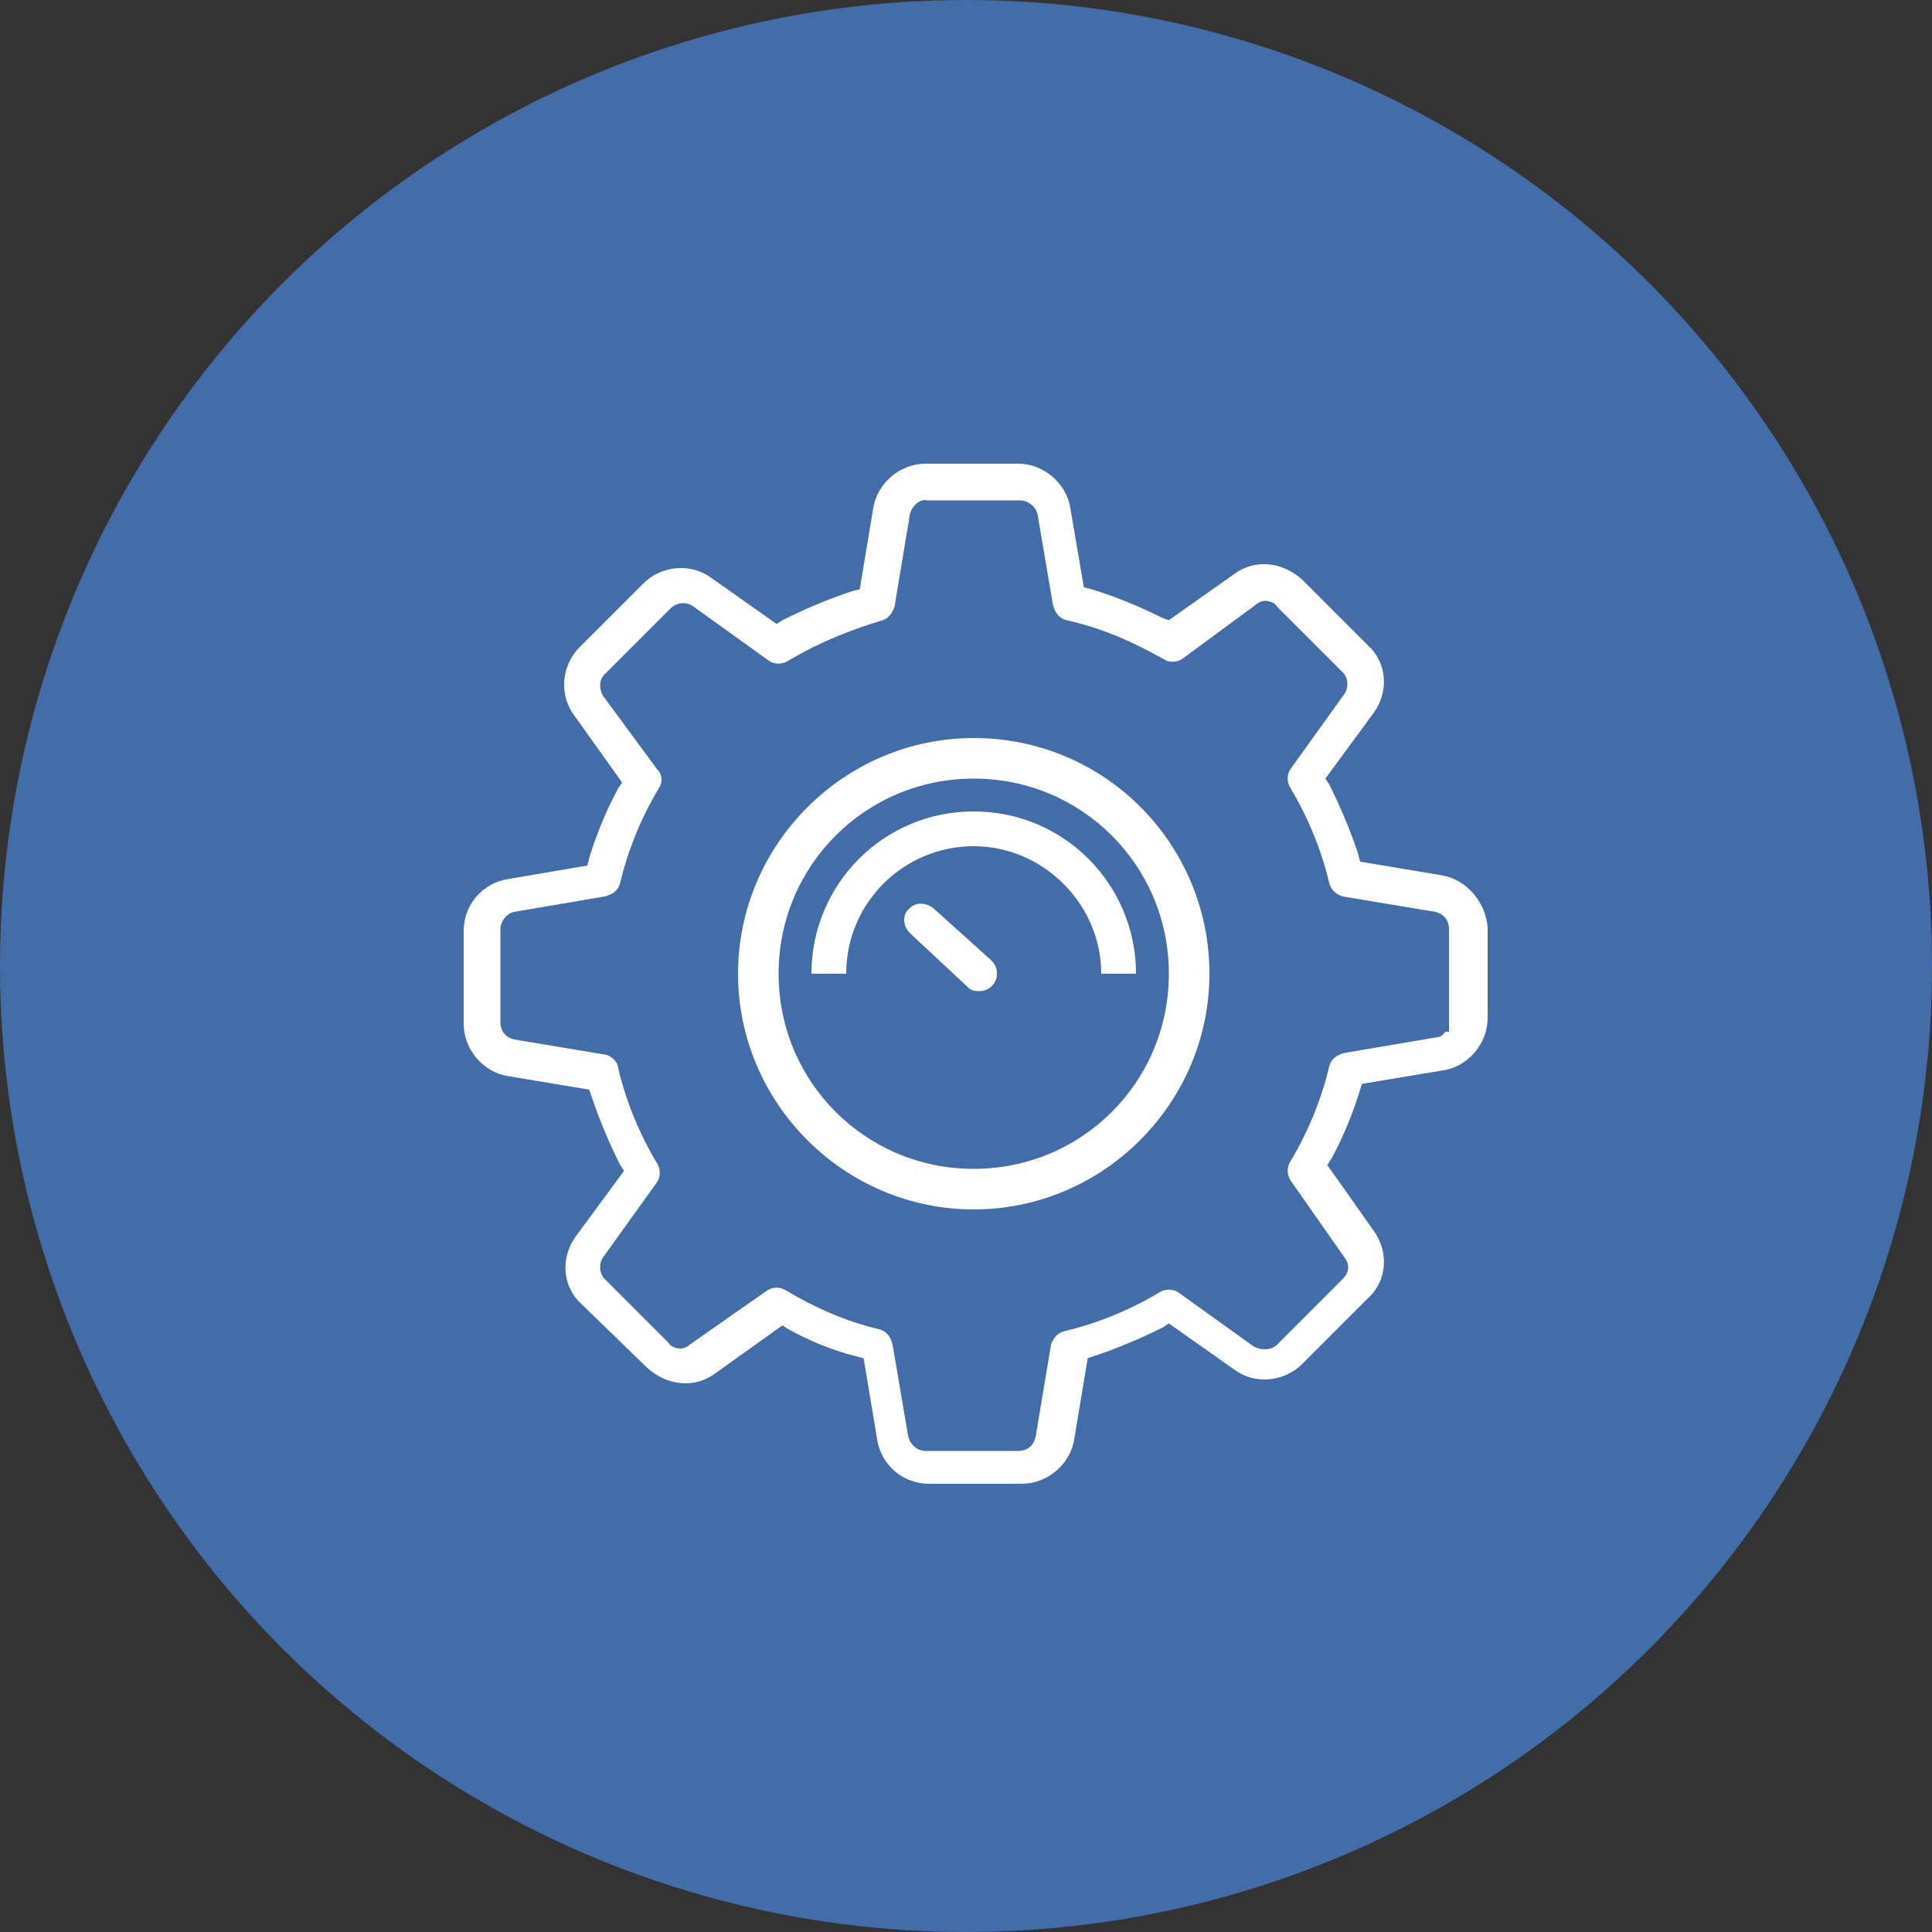
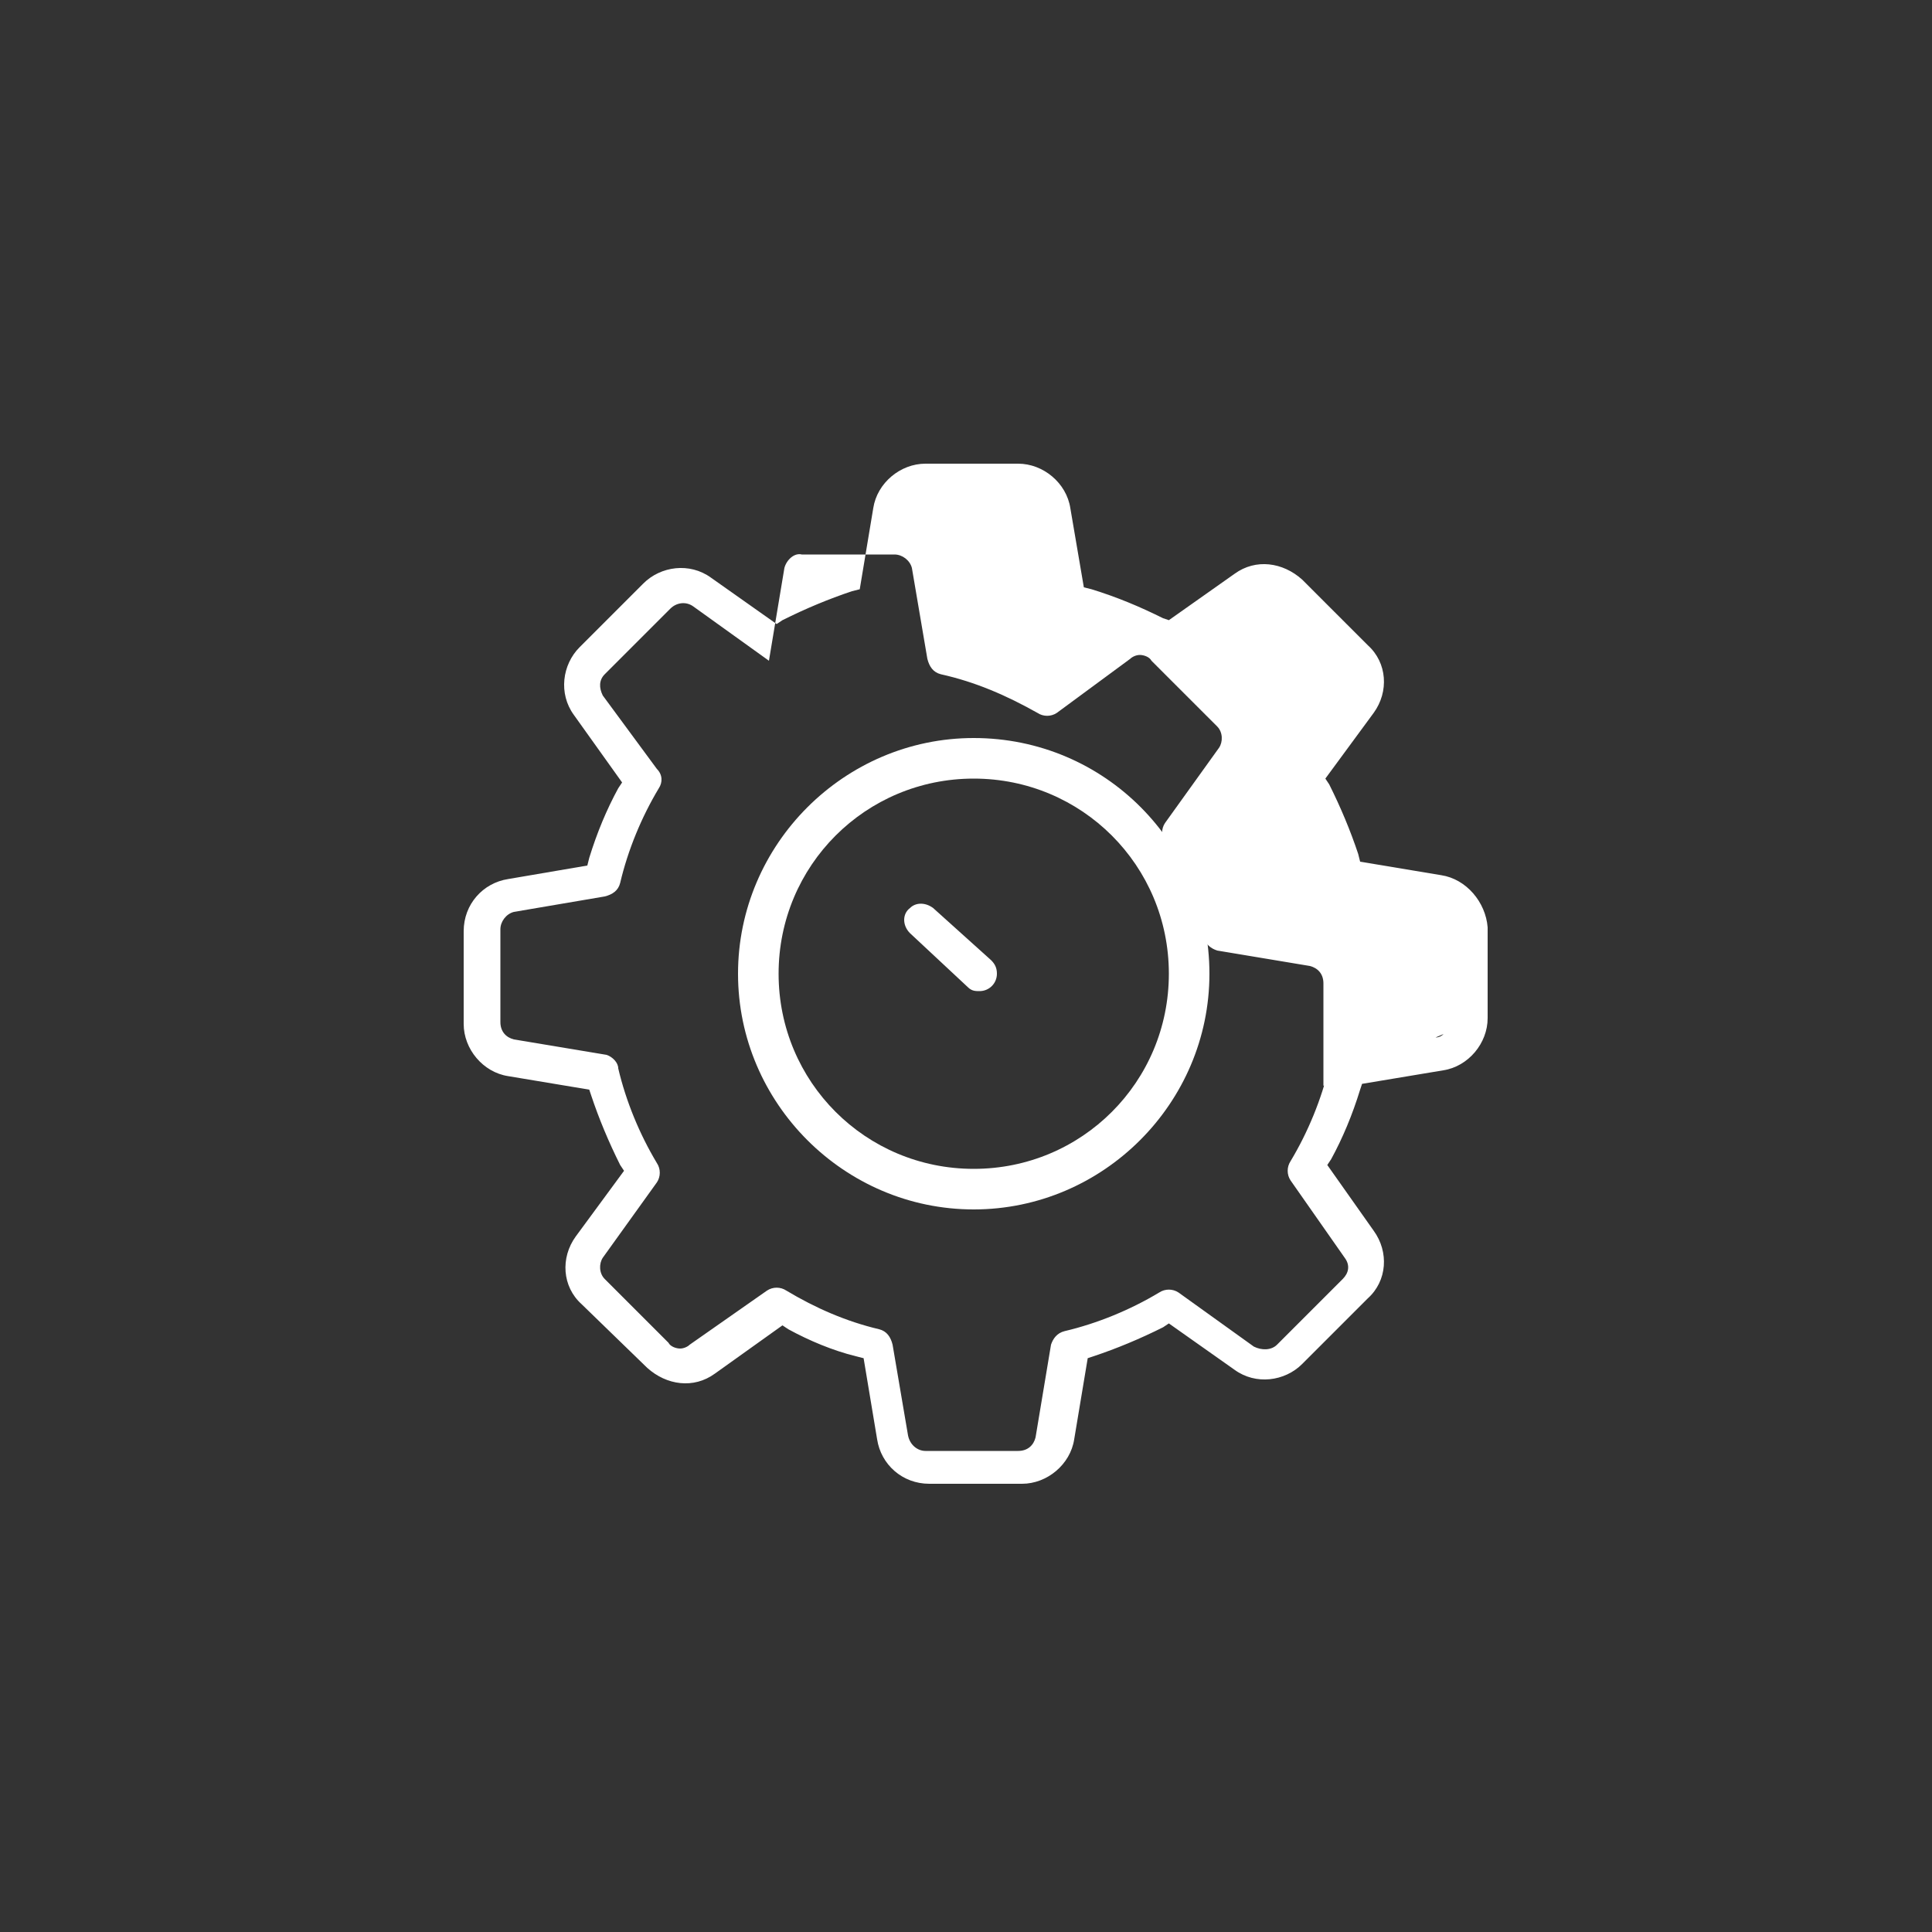
<svg xmlns="http://www.w3.org/2000/svg" width="100" height="100" viewBox="0 0 100 100" fill="none">
  <rect x="0" y="0" width="100" height="100" fill="#333333" stroke="none" />
-   <circle cx="50" cy="50" r="50" fill="#426DA9" />
-   <path d="M74.6 45.3l-4.2-.7-.1-.4c-.4-1.2-.9-2.4-1.5-3.6l-.2-.3 2.5-3.4c.8-1.1.7-2.6-.3-3.5L67.4 30c-1-.9-2.4-1.1-3.5-.3l-3.4 2.4-.3-.1c-1.2-.6-2.4-1.1-3.7-1.5l-.4-.1-.7-4.1C55.2 25 54 24 52.7 24h-4.8c-1.3 0-2.5 1-2.7 2.3l-.7 4.2-.4.1c-1.2.4-2.4.9-3.6 1.5l-.3.2-3.4-2.4c-1.1-.8-2.6-.6-3.5.3L30 33.5c-.9.9-1.1 2.4-.3 3.5l2.5 3.5-.2.3c-.6 1.1-1.1 2.3-1.5 3.6l-.1.4-4.1.7c-1.3.2-2.3 1.3-2.3 2.7V53c0 1.3 1 2.5 2.3 2.7l4.2.7.1.3c.4 1.2.9 2.4 1.5 3.6l.2.3-2.5 3.4c-.8 1.1-.7 2.6.3 3.5l3.4 3.3c1 .9 2.4 1.1 3.5.3l3.5-2.5.3.2c1.1.6 2.3 1.1 3.5 1.4l.4.1.7 4.2c.2 1.3 1.3 2.3 2.7 2.3h4.8c1.3 0 2.5-1 2.7-2.3l.7-4.2.3-.1c1.2-.4 2.4-.9 3.6-1.5l.3-.2 3.4 2.4c1.1.8 2.6.6 3.5-.3l3.4-3.4c1-.9 1.1-2.4.3-3.5l-2.4-3.4.2-.3c.6-1.1 1.1-2.3 1.5-3.6l.1-.3 4.2-.7C76 55.2 77 54 77 52.7V48c-.1-1.3-1.1-2.5-2.4-2.7zm.4 8.1h-.2c-.1.2-.3.3-.5.3l-4.7.8c-.4.1-.7.3-.8.7-.4 1.7-1.1 3.4-2 4.9-.2.3-.2.7 0 1l2.8 4c.3.4.2.8-.1 1.1l-3.4 3.4c-.3.3-.8.3-1.2.1L61 66.9c-.3-.2-.7-.2-1 0-1.5.9-3.2 1.6-4.9 2-.4.1-.6.4-.7.7l-.8 4.8c-.1.4-.4.7-.9.7h-4.8c-.4 0-.8-.3-.9-.8l-.8-4.7c-.1-.4-.3-.7-.7-.8-1.7-.4-3.3-1.1-4.8-2-.3-.2-.7-.2-1 0l-4 2.8c-.1.1-.3.2-.5.2s-.5-.1-.6-.3l-3.3-3.3c-.3-.3-.3-.8-.1-1.1l2.8-3.9c.2-.3.2-.7 0-1-.9-1.5-1.6-3.2-2-4.9 0-.3-.3-.6-.6-.7l-4.8-.8c-.4-.1-.7-.4-.7-.9v-4.8c0-.4.3-.8.7-.9l4.7-.8c.4-.1.7-.3.8-.7.4-1.7 1.1-3.4 2-4.9.2-.3.2-.7-.1-1L31.2 36c-.2-.4-.2-.8.1-1.1l3.4-3.4c.3-.3.8-.4 1.2-.1l3.9 2.8c.3.2.7.2 1 0 1.5-.9 3.2-1.6 4.9-2.1.3-.1.5-.4.6-.7l.8-4.8c.1-.4.5-.8.9-.7h4.8c.4 0 .8.3.9.7l.8 4.7c.1.4.3.7.7.8 1.8.4 3.4 1.1 5 2 .3.2.7.2 1 0l3.8-2.8c.1-.1.3-.2.5-.2s.5.1.6.3l3.4 3.4c.3.3.3.8.1 1.1l-2.8 3.9c-.2.3-.2.7 0 1 .9 1.5 1.6 3.2 2 4.9.1.4.4.6.7.7l4.8.8c.4.1.7.4.7.9v5.3z" fill="#fff" />
+   <path d="M74.6 45.3l-4.2-.7-.1-.4c-.4-1.2-.9-2.4-1.5-3.6l-.2-.3 2.5-3.4c.8-1.1.7-2.6-.3-3.5L67.4 30c-1-.9-2.4-1.1-3.5-.3l-3.4 2.4-.3-.1c-1.2-.6-2.4-1.1-3.7-1.5l-.4-.1-.7-4.1C55.2 25 54 24 52.7 24h-4.8c-1.3 0-2.5 1-2.7 2.3l-.7 4.2-.4.1c-1.2.4-2.4.9-3.6 1.5l-.3.2-3.4-2.4c-1.1-.8-2.6-.6-3.5.3L30 33.5c-.9.9-1.1 2.4-.3 3.5l2.5 3.5-.2.3c-.6 1.1-1.1 2.3-1.5 3.6l-.1.4-4.1.7c-1.3.2-2.3 1.3-2.3 2.7V53c0 1.3 1 2.5 2.3 2.7l4.2.7.1.3c.4 1.2.9 2.4 1.5 3.6l.2.3-2.5 3.4c-.8 1.1-.7 2.6.3 3.5l3.4 3.3c1 .9 2.4 1.1 3.5.3l3.5-2.5.3.2c1.1.6 2.3 1.1 3.5 1.4l.4.1.7 4.2c.2 1.3 1.3 2.3 2.7 2.3h4.8c1.3 0 2.5-1 2.7-2.3l.7-4.2.3-.1c1.2-.4 2.4-.9 3.6-1.5l.3-.2 3.4 2.4c1.1.8 2.6.6 3.5-.3l3.4-3.4c1-.9 1.1-2.4.3-3.5l-2.4-3.4.2-.3c.6-1.1 1.1-2.3 1.5-3.6l.1-.3 4.2-.7C76 55.2 77 54 77 52.7V48c-.1-1.3-1.1-2.5-2.4-2.7zm.4 8.1h-.2c-.1.2-.3.3-.5.3l-4.7.8c-.4.1-.7.3-.8.7-.4 1.7-1.1 3.4-2 4.9-.2.3-.2.7 0 1l2.8 4c.3.4.2.8-.1 1.1l-3.4 3.4c-.3.3-.8.3-1.2.1L61 66.9c-.3-.2-.7-.2-1 0-1.5.9-3.2 1.6-4.9 2-.4.1-.6.4-.7.7l-.8 4.8c-.1.4-.4.7-.9.7h-4.8c-.4 0-.8-.3-.9-.8l-.8-4.7c-.1-.4-.3-.7-.7-.8-1.7-.4-3.3-1.1-4.8-2-.3-.2-.7-.2-1 0l-4 2.8c-.1.1-.3.2-.5.2s-.5-.1-.6-.3l-3.3-3.3c-.3-.3-.3-.8-.1-1.1l2.8-3.9c.2-.3.2-.7 0-1-.9-1.5-1.6-3.2-2-4.9 0-.3-.3-.6-.6-.7l-4.8-.8c-.4-.1-.7-.4-.7-.9v-4.8c0-.4.3-.8.7-.9l4.7-.8c.4-.1.7-.3.8-.7.4-1.7 1.1-3.4 2-4.9.2-.3.2-.7-.1-1L31.2 36c-.2-.4-.2-.8.1-1.1l3.4-3.4c.3-.3.8-.4 1.2-.1l3.9 2.8l.8-4.8c.1-.4.5-.8.9-.7h4.8c.4 0 .8.3.9.7l.8 4.7c.1.4.3.7.7.8 1.8.4 3.4 1.1 5 2 .3.2.7.2 1 0l3.8-2.8c.1-.1.3-.2.5-.2s.5.1.6.3l3.4 3.4c.3.3.3.8.1 1.1l-2.8 3.9c-.2.3-.2.7 0 1 .9 1.5 1.6 3.2 2 4.9.1.4.4.6.7.7l4.8.8c.4.1.7.4.7.9v5.3z" fill="#fff" />
  <path d="M50.4 38.2c-6.7 0-12.2 5.5-12.2 12.2 0 6.7 5.5 12.2 12.2 12.2 6.7 0 12.2-5.5 12.2-12.2 0-6.7-5.4-12.2-12.2-12.2zm0 22.3c-5.6 0-10.1-4.5-10.1-10.1s4.5-10.1 10.1-10.1 10.1 4.5 10.1 10.1S56 60.5 50.4 60.5z" fill="#fff" />
  <path d="M48.3 47c-.4-.3-.9-.3-1.2 0-.4.3-.4.9 0 1.3l3 2.8c.2.2.4.2.6.2.5 0 .9-.4.9-.9 0-.3-.1-.5-.3-.7l-3-2.7z" fill="#fff" />
-   <path d="M50.4 42c-4.7 0-8.4 3.8-8.4 8.4h1.8c0-3.7 3-6.6 6.6-6.6 3.6 0 6.6 3 6.6 6.6h1.8c0-4.6-3.7-8.4-8.4-8.4z" fill="#fff" />
</svg>